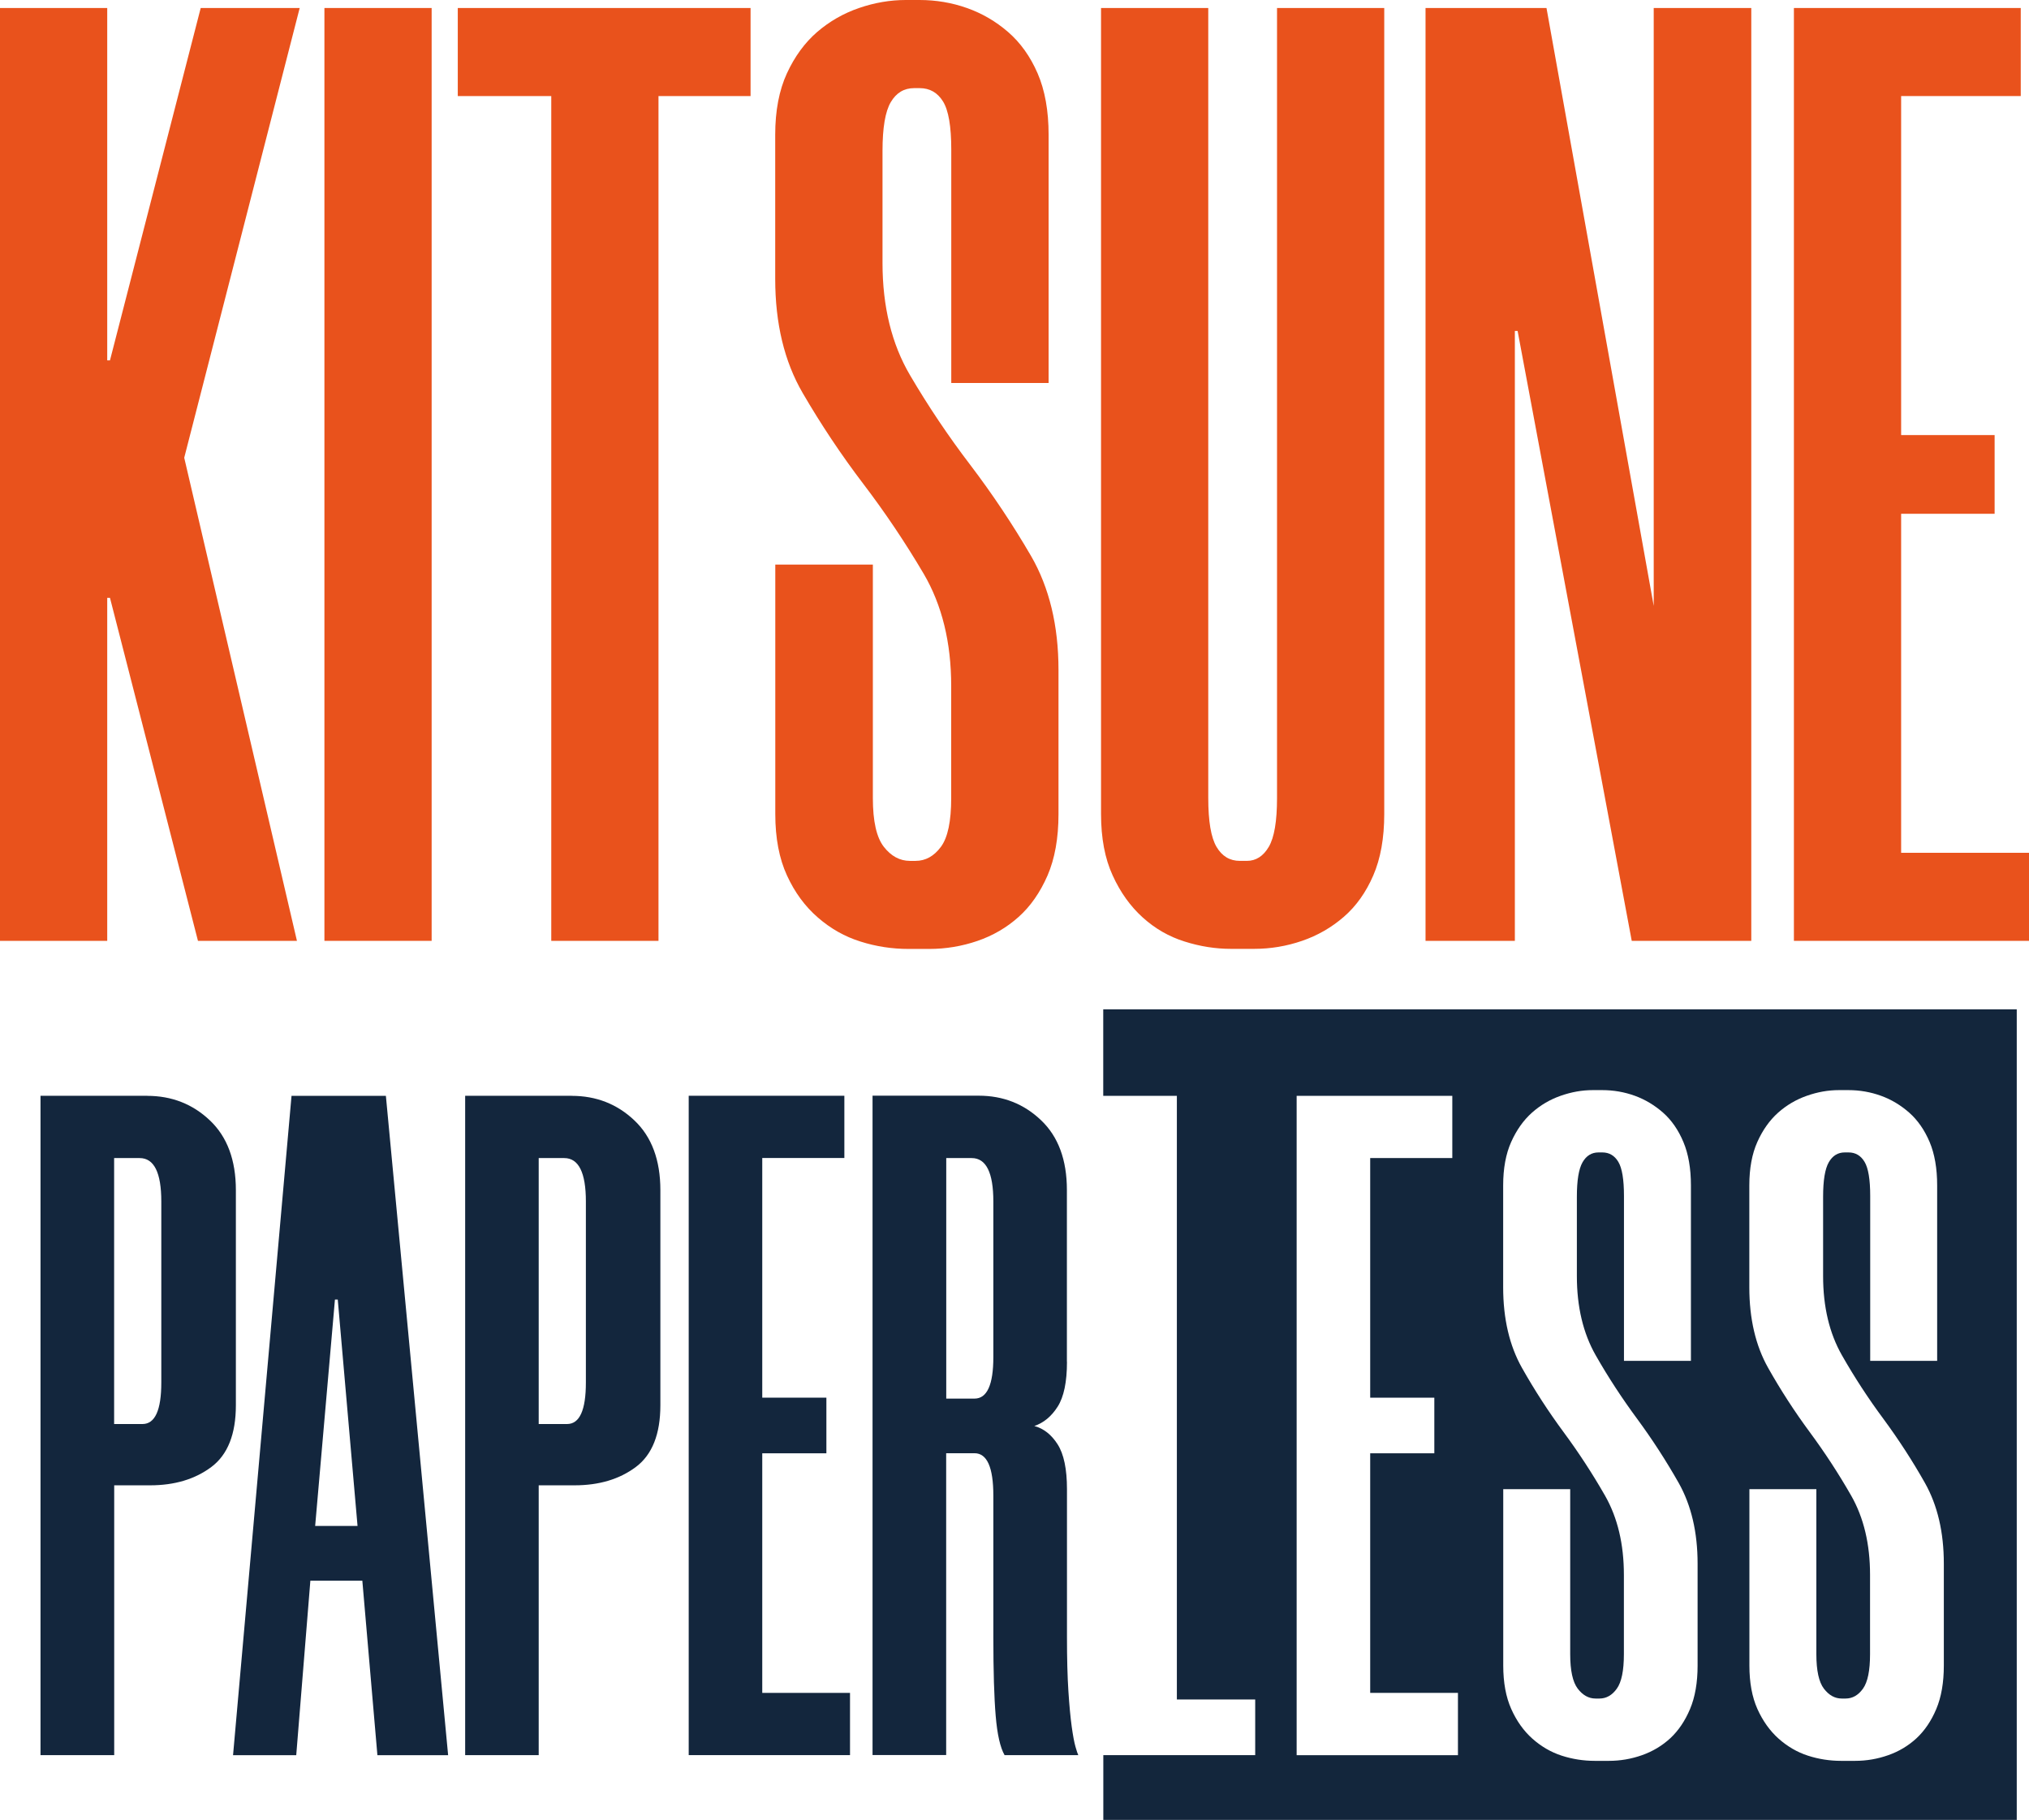
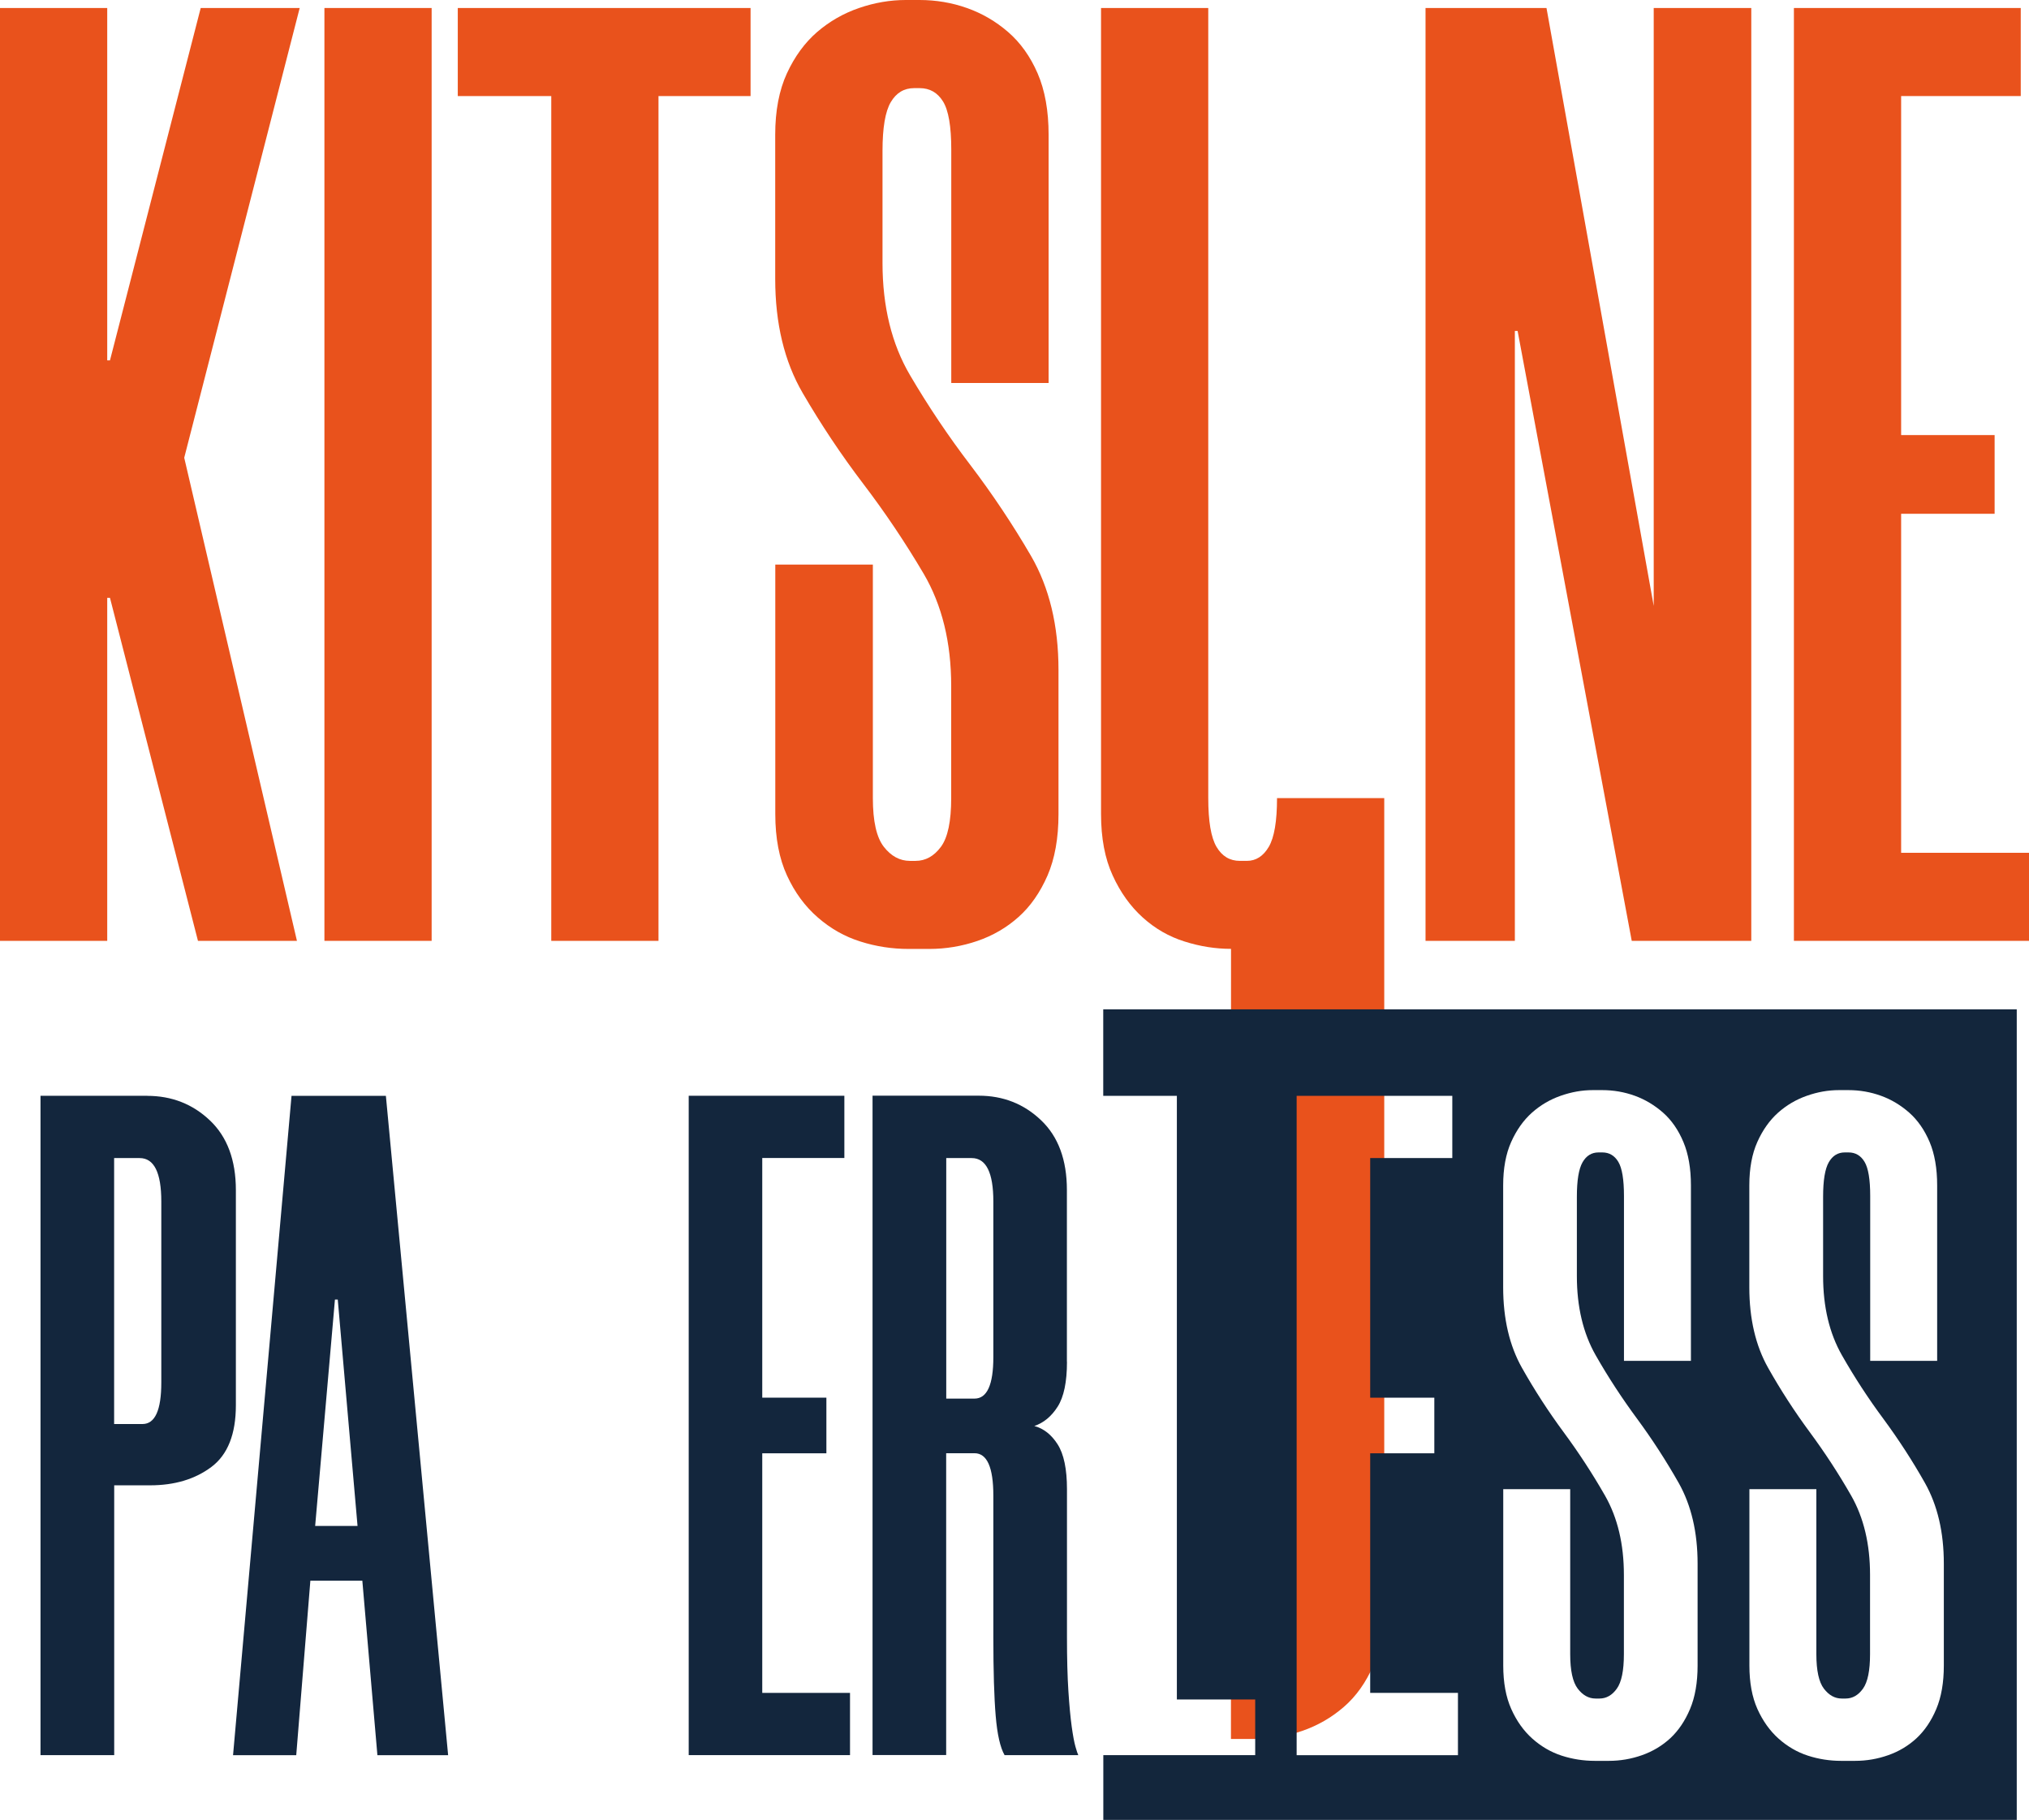
<svg xmlns="http://www.w3.org/2000/svg" id="Capa_2" data-name="Capa 2" viewBox="0 0 258.49 231.9">
  <defs>
    <style>      .cls-1 {        fill: #13263c;      }      .cls-2 {        fill: #e9521c;      }      .cls-3 {        fill: #13263d;      }    </style>
  </defs>
  <g id="PaperLess_copia" data-name="PaperLess copia">
    <g>
      <path class="cls-3" d="M18.75,139.64c3.12,0,5.79,1.04,7.99,3.13,2.2,2.08,3.31,5.05,3.31,8.89v27.4c0,3.69-1.04,6.31-3.12,7.87-2.08,1.56-4.69,2.34-7.81,2.34h-4.57v34.38H5.16v-84.02h13.58ZM20.55,153.1c0-3.68-.92-5.53-2.76-5.53h-3.25v33.89h3.61c1.6,0,2.4-1.76,2.4-5.29v-23.08Z" />
      <path class="cls-3" d="M46.15,201.42h-6.61l-1.8,22.24h-8.05l7.45-84.02h12.02l7.93,84.02h-9.01l-1.92-22.24ZM40.14,194.45h5.41l-2.52-28.85h-.36l-2.52,28.85Z" />
-       <path class="cls-3" d="M72.83,139.64c3.12,0,5.79,1.04,7.99,3.13,2.2,2.08,3.31,5.05,3.31,8.89v27.4c0,3.69-1.04,6.31-3.12,7.87-2.08,1.56-4.69,2.34-7.81,2.34h-4.57v34.38h-9.37v-84.02h13.58ZM74.64,153.1c0-3.68-.92-5.53-2.76-5.53h-3.25v33.89h3.61c1.6,0,2.4-1.76,2.4-5.29v-23.08Z" />
      <path class="cls-3" d="M97.11,147.57v30.53h8.17v7.09h-8.17v30.53h11.18v7.93h-20.55v-84.02h19.83v7.93h-10.46Z" />
      <path class="cls-3" d="M135.93,173.54c0,2.56-.4,4.47-1.19,5.71-.79,1.24-1.78,2.06-2.97,2.46,1.19.32,2.18,1.1,2.97,2.34.79,1.24,1.19,3.15,1.19,5.71v18.87c0,2.72.06,5.01.18,6.85.12,1.84.26,3.35.42,4.51.16,1.16.32,2.02.48,2.58.16.56.28.92.36,1.08h-9.39c-.55-.96-.93-2.62-1.13-4.99-.2-2.36-.3-5.71-.3-10.04v-18.03c0-3.61-.8-5.41-2.4-5.41h-3.61v38.46h-9.38v-84.02h13.52c3.11,0,5.76,1.04,7.95,3.13,2.19,2.08,3.29,5.05,3.29,8.89v21.88ZM124.15,178.22c1.6,0,2.4-1.76,2.4-5.29v-19.83c0-3.68-.92-5.53-2.76-5.53h-3.24v30.65h3.61Z" />
    </g>
    <g>
      <path class="cls-2" d="M23.47,58.33l14.36,61.56h-12.61l-11.21-43.71h-.35v43.71H0V1.02h13.66v44.9h.35L25.57,1.02h12.61l-14.71,57.31Z" />
      <path class="cls-2" d="M54.99,1.02v118.87h-13.66V1.02h13.66Z" />
      <path class="cls-2" d="M95.62,12.24h-11.73v107.65h-13.66V12.24h-11.91V1.02h37.3v11.22Z" />
      <path class="cls-2" d="M121.19,48.81v-29.76c0-2.95-.35-4.99-1.05-6.12-.7-1.13-1.69-1.7-2.98-1.7h-.7c-1.29,0-2.28.6-2.98,1.79-.7,1.19-1.05,3.26-1.05,6.21v14.28c0,5.56,1.17,10.32,3.5,14.29,2.33,3.97,4.9,7.8,7.71,11.48,2.8,3.69,5.37,7.54,7.71,11.56,2.33,4.03,3.5,8.87,3.5,14.54v18.37c0,3.06-.47,5.67-1.4,7.82-.94,2.15-2.16,3.91-3.68,5.27-1.52,1.36-3.27,2.38-5.25,3.06-1.99.68-4.03,1.02-6.13,1.02h-2.63c-2.1,0-4.15-.31-6.13-.94-1.99-.62-3.8-1.64-5.43-3.06-1.64-1.42-2.95-3.2-3.94-5.36-.99-2.15-1.49-4.76-1.49-7.82v-31.8h12.43v29.76c0,2.95.47,5.02,1.4,6.21.93,1.19,2.04,1.79,3.33,1.79h.7c1.28,0,2.36-.6,3.24-1.79s1.31-3.26,1.31-6.21v-14.29c0-5.55-1.17-10.31-3.5-14.29-2.34-3.97-4.9-7.79-7.71-11.48-2.8-3.68-5.37-7.54-7.71-11.56-2.34-4.02-3.5-8.87-3.5-14.54v-18.37c0-3.06.5-5.67,1.49-7.82.99-2.15,2.28-3.91,3.85-5.27,1.58-1.36,3.36-2.38,5.34-3.06,1.98-.68,3.97-1.02,5.95-1.02h1.75c2.1,0,4.12.34,6.04,1.02,1.93.68,3.68,1.7,5.25,3.06s2.83,3.12,3.76,5.27c.93,2.15,1.4,4.76,1.4,7.82v31.63h-12.43Z" />
-       <path class="cls-2" d="M156.83,120.91c-1.98,0-3.95-.31-5.93-.94-1.98-.62-3.75-1.64-5.32-3.06-1.57-1.42-2.85-3.2-3.83-5.36-.99-2.15-1.48-4.76-1.48-7.82V1.02h13.66v100.68c0,2.95.35,5.02,1.05,6.21.7,1.19,1.69,1.79,2.98,1.79h.88c1.17,0,2.1-.6,2.8-1.79s1.05-3.26,1.05-6.21V1.02h13.66v102.72c0,3.06-.47,5.67-1.4,7.82-.93,2.15-2.18,3.91-3.75,5.27-1.57,1.36-3.34,2.38-5.32,3.06-1.98.68-4.01,1.02-6.1,1.02h-2.96Z" />
+       <path class="cls-2" d="M156.83,120.91c-1.98,0-3.95-.31-5.93-.94-1.98-.62-3.75-1.64-5.32-3.06-1.57-1.42-2.85-3.2-3.83-5.36-.99-2.15-1.48-4.76-1.48-7.82V1.02h13.66v100.68c0,2.95.35,5.02,1.05,6.21.7,1.19,1.69,1.79,2.98,1.79h.88c1.17,0,2.1-.6,2.8-1.79s1.05-3.26,1.05-6.21h13.66v102.72c0,3.06-.47,5.67-1.4,7.82-.93,2.15-2.18,3.91-3.75,5.27-1.57,1.36-3.34,2.38-5.32,3.06-1.98.68-4.01,1.02-6.1,1.02h-2.96Z" />
      <path class="cls-2" d="M207.88,119.89l-14.54-77.72h-.35v77.72h-11.38V1.02h15.41l13.66,76.19V1.02h12.43v118.87h-15.24Z" />
      <path class="cls-2" d="M242.2,12.24v43.2h11.91v10.03h-11.91v43.2h16.29v11.22h-29.95V1.02h28.9v11.22h-15.24Z" />
    </g>
    <path class="cls-1" d="M256.92,128.62h-116.37v11.02h9.38v76.92h9.98v7.09h-19.35v8.25h116.37v-103.28ZM185.74,223.66h-20.55v-84.02h19.83v7.93h-10.46v30.53h8.17v7.09h-8.17v30.53h11.18v7.93ZM216.27,212.24c0,2.16-.32,4.01-.96,5.53-.64,1.52-1.48,2.76-2.52,3.73-1.04.96-2.25,1.68-3.61,2.16-1.36.48-2.76.72-4.21.72h-1.8c-1.44,0-2.85-.22-4.21-.66-1.36-.44-2.6-1.16-3.73-2.16-1.12-1-2.02-2.26-2.7-3.79-.68-1.52-1.02-3.37-1.02-5.53v-22.48h8.53v21.03c0,2.08.32,3.55.96,4.39.64.84,1.4,1.26,2.28,1.26h.48c.88,0,1.62-.42,2.22-1.26.6-.84.9-2.3.9-4.39v-10.1c0-3.93-.8-7.29-2.4-10.1-1.6-2.8-3.37-5.51-5.29-8.11-1.92-2.6-3.69-5.33-5.29-8.17-1.6-2.84-2.4-6.27-2.4-10.28v-12.98c0-2.16.34-4.01,1.02-5.53.68-1.52,1.56-2.76,2.64-3.73,1.08-.96,2.3-1.68,3.67-2.16s2.72-.72,4.09-.72h1.2c1.44,0,2.82.24,4.15.72,1.32.48,2.52,1.2,3.61,2.16,1.08.96,1.94,2.2,2.58,3.73.64,1.52.96,3.37.96,5.53v22.36h-8.53v-21.03c0-2.08-.24-3.53-.72-4.33-.48-.8-1.16-1.2-2.04-1.2h-.48c-.88,0-1.56.42-2.04,1.26-.48.84-.72,2.3-.72,4.39v10.1c0,3.93.8,7.29,2.4,10.1,1.6,2.81,3.37,5.51,5.29,8.11,1.92,2.61,3.68,5.33,5.29,8.17,1.6,2.85,2.4,6.27,2.4,10.28v12.98ZM246.68,217.77c-.64,1.52-1.48,2.76-2.52,3.73-1.04.96-2.24,1.68-3.61,2.16-1.36.48-2.76.72-4.21.72h-1.8c-1.44,0-2.85-.22-4.21-.66-1.36-.44-2.6-1.16-3.73-2.16-1.12-1-2.02-2.26-2.71-3.79-.68-1.52-1.02-3.37-1.02-5.53v-22.48h8.53v21.03c0,2.08.32,3.55.96,4.39.64.84,1.4,1.26,2.28,1.26h.48c.88,0,1.62-.42,2.22-1.26.6-.84.9-2.3.9-4.39v-10.1c0-3.93-.8-7.29-2.4-10.1-1.6-2.8-3.37-5.51-5.29-8.11-1.92-2.6-3.69-5.33-5.29-8.17-1.6-2.84-2.4-6.27-2.4-10.28v-12.98c0-2.16.34-4.01,1.02-5.53.68-1.52,1.56-2.76,2.64-3.73,1.08-.96,2.3-1.68,3.67-2.16,1.36-.48,2.72-.72,4.09-.72h1.2c1.44,0,2.82.24,4.15.72s2.52,1.2,3.61,2.16c1.08.96,1.94,2.2,2.59,3.73.64,1.52.96,3.37.96,5.53v22.36h-8.53v-21.03c0-2.08-.24-3.53-.72-4.33-.48-.8-1.16-1.2-2.04-1.2h-.48c-.88,0-1.56.42-2.04,1.26-.48.84-.72,2.3-.72,4.39v10.1c0,3.93.8,7.29,2.4,10.1,1.6,2.81,3.36,5.51,5.29,8.11,1.92,2.61,3.69,5.33,5.29,8.17,1.6,2.85,2.4,6.27,2.4,10.28v12.98c0,2.16-.32,4.01-.96,5.53Z" />
  </g>
</svg>